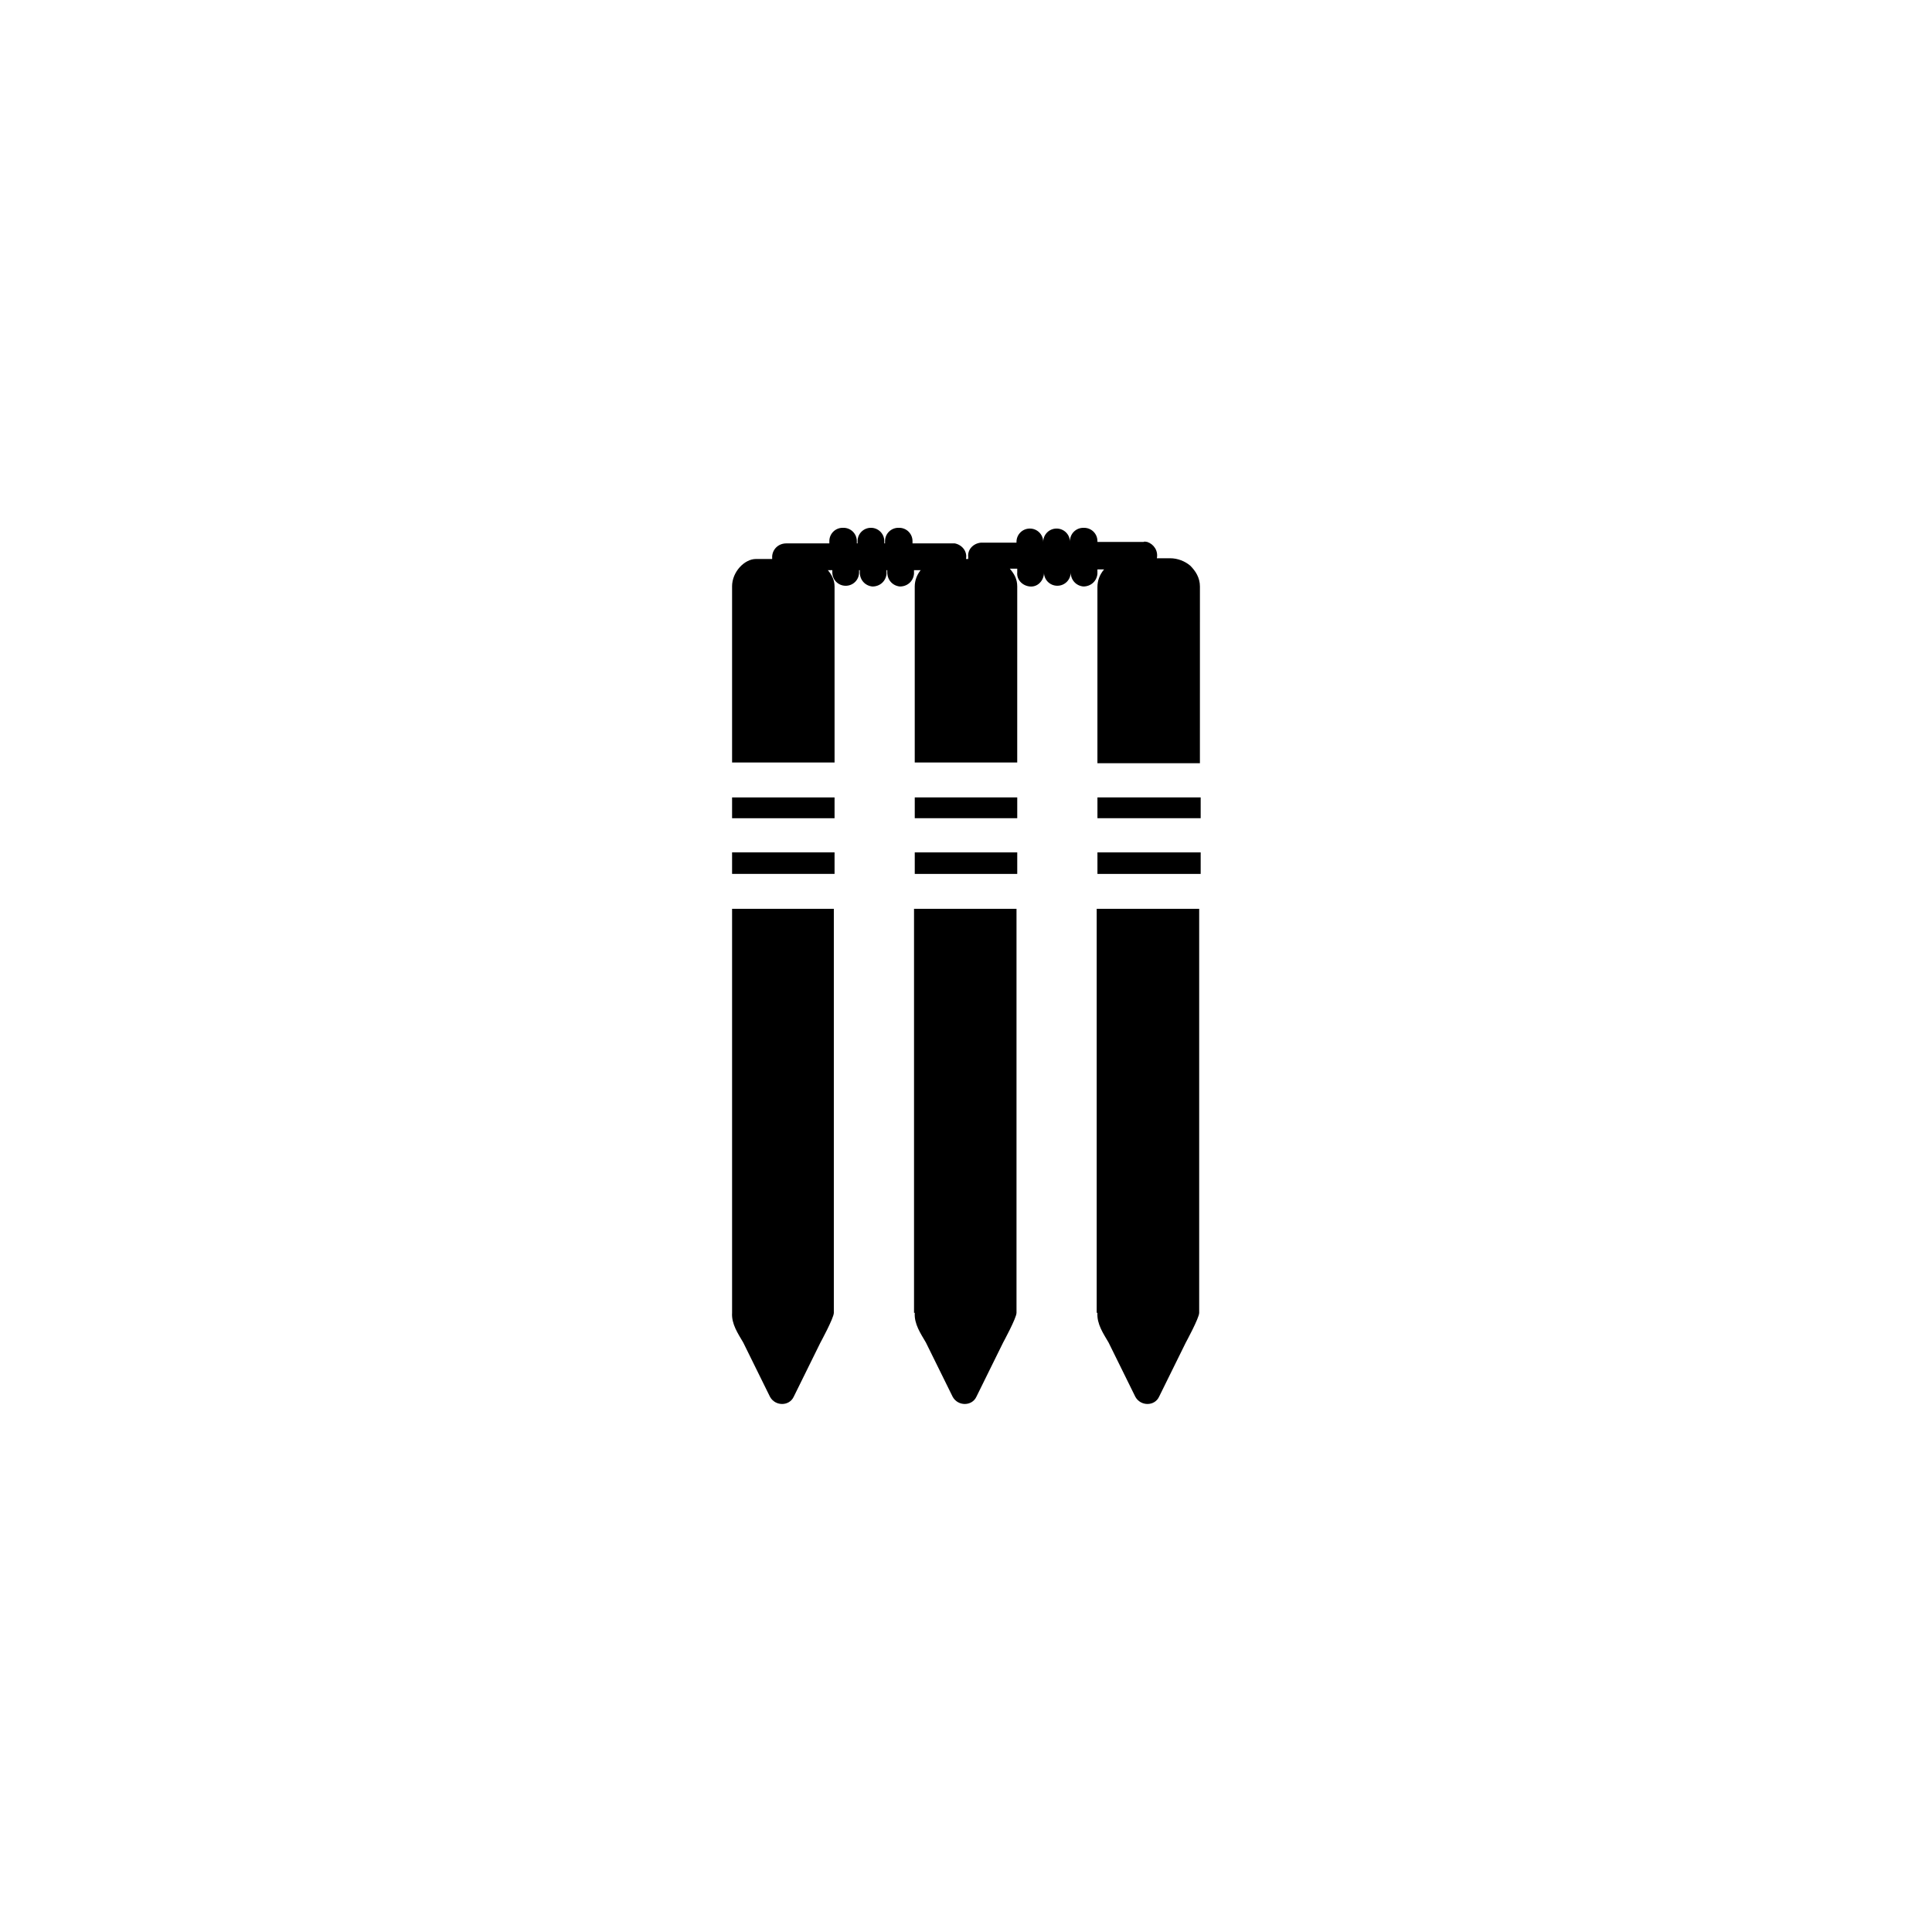
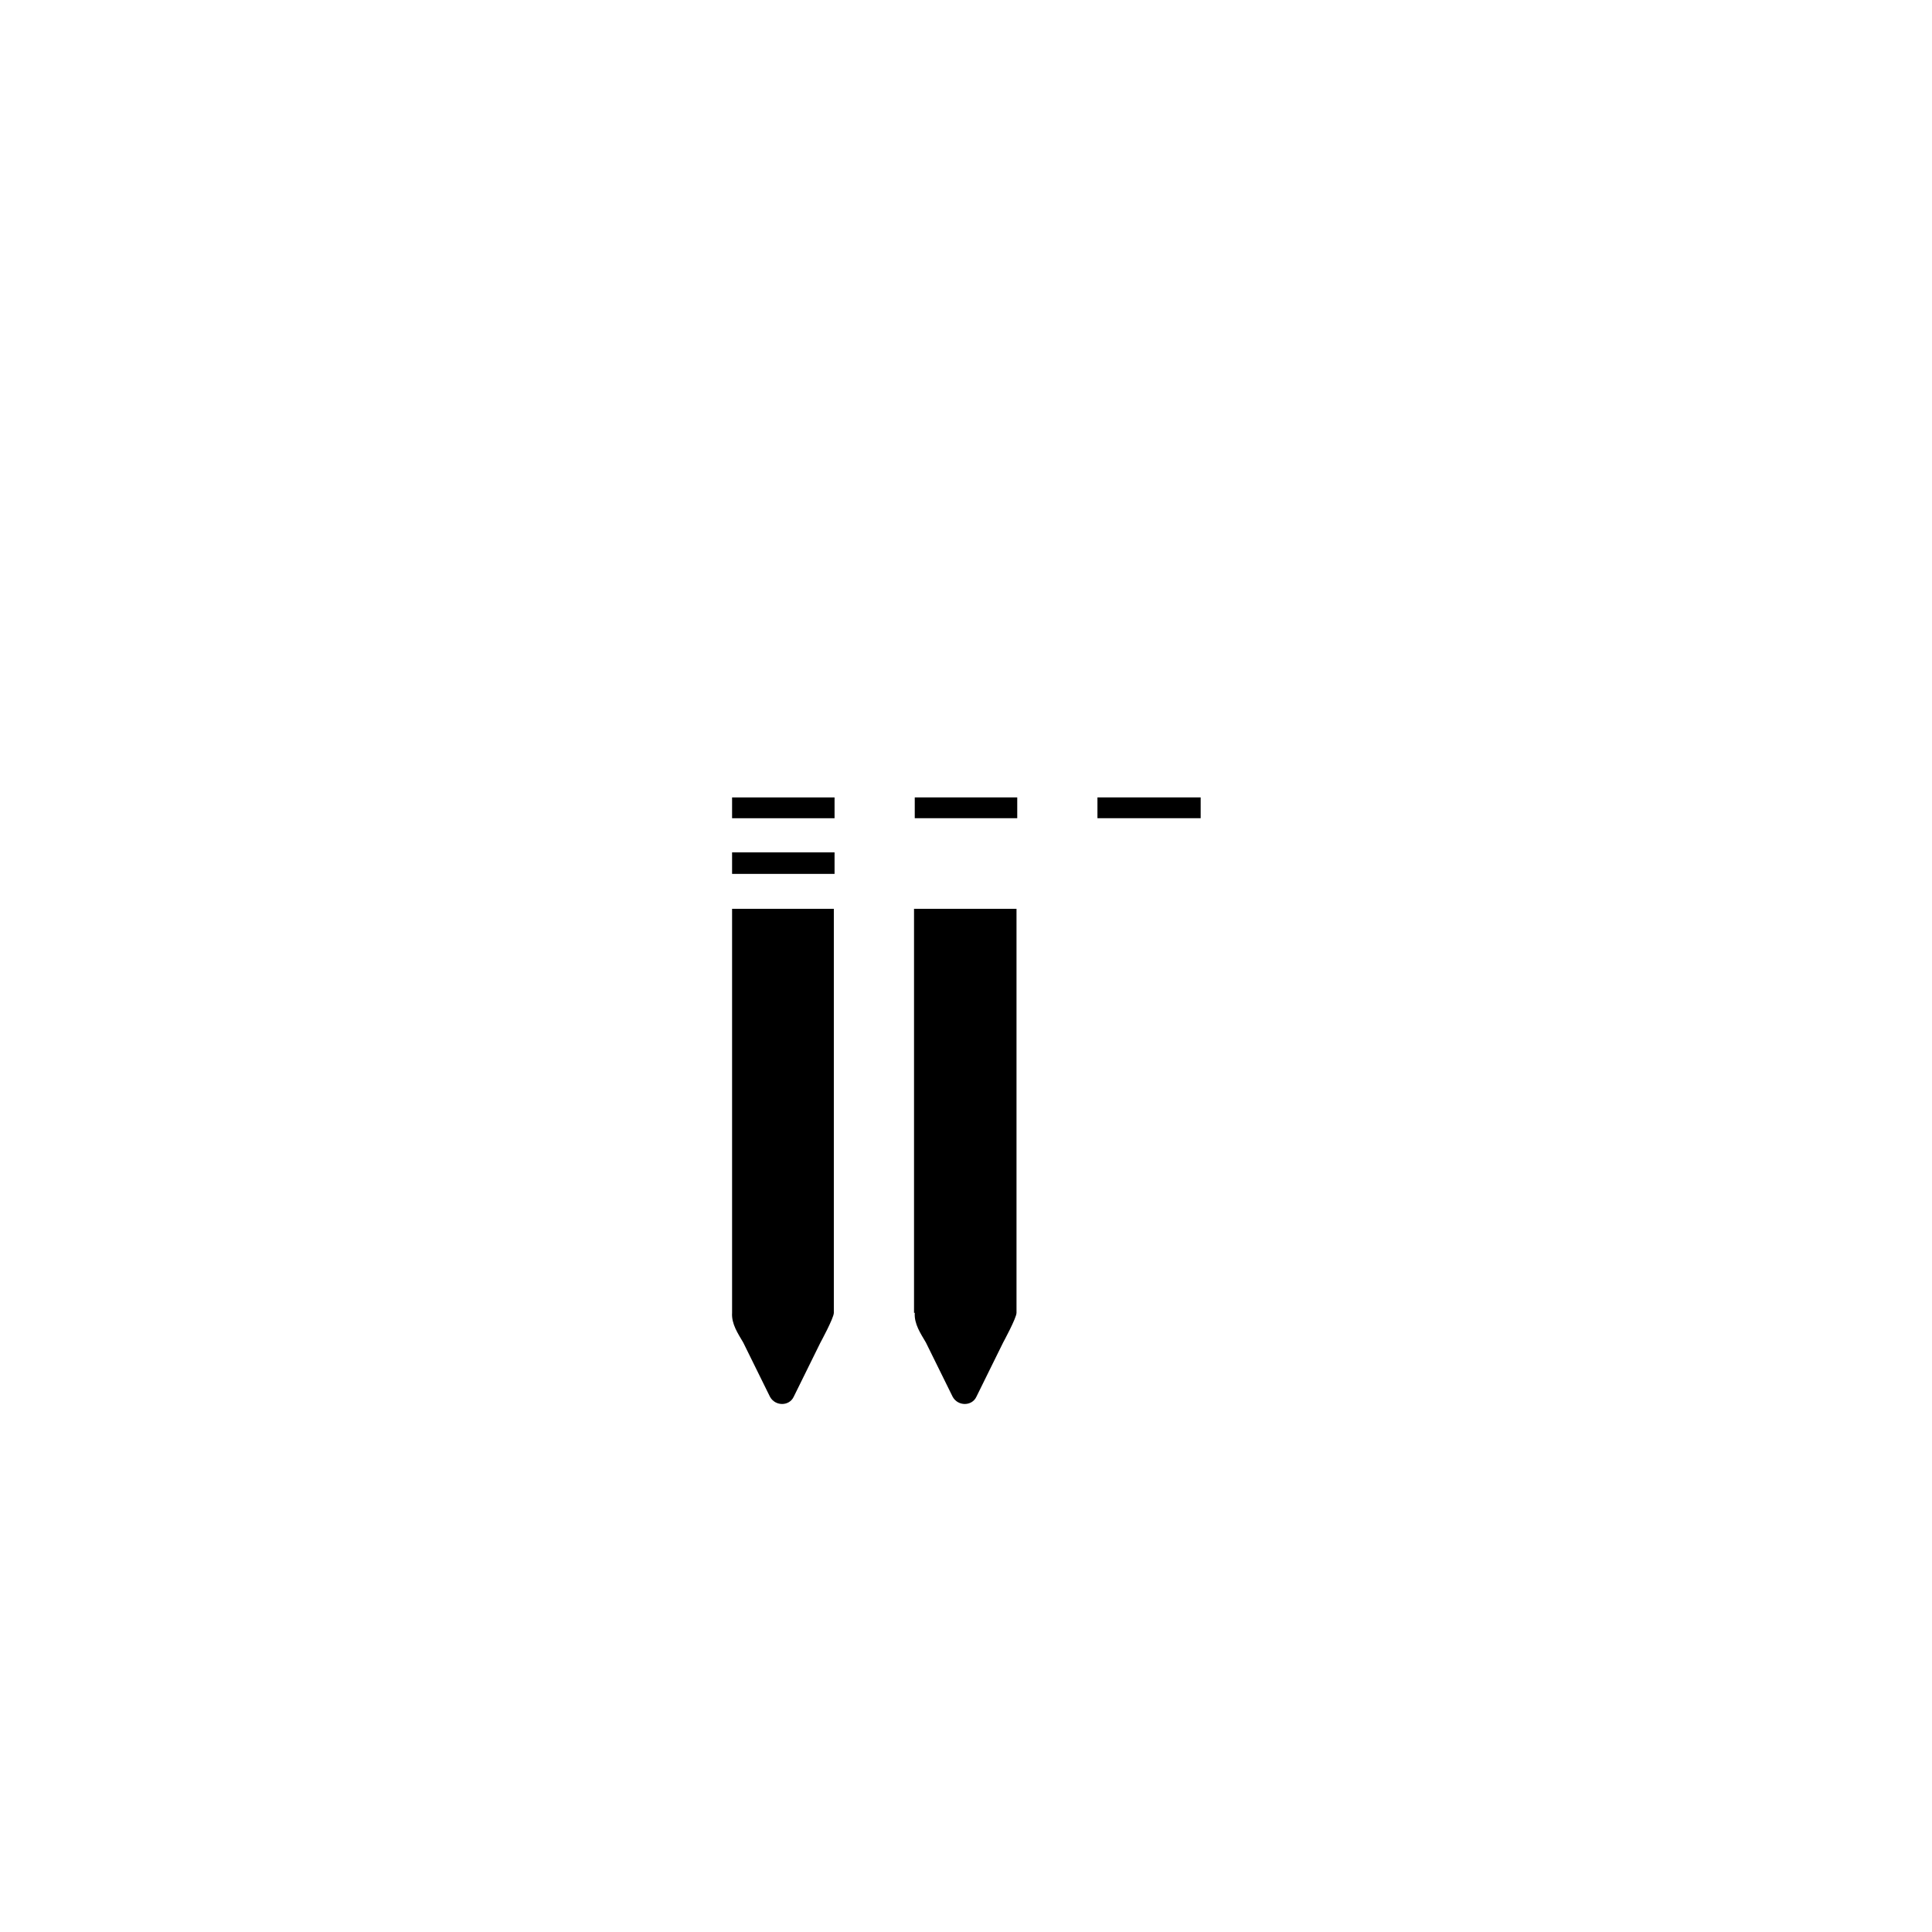
<svg xmlns="http://www.w3.org/2000/svg" fill="#000000" width="800px" height="800px" version="1.1" viewBox="144 144 512 512">
  <g>
    <path d="m413.58 355.32h-27.16v5.512h27.16z" />
    <path d="m386.42 491.91c-0.195 2.953 1.574 5.512 2.953 7.871l7.086 14.367c1.379 2.559 5.117 2.559 6.297 0l7.086-14.367s3.543-6.496 3.543-7.871v-107.06h-27.16v107.06z" />
-     <path d="m462.19 369.89h-27.355v5.707h27.355z" />
    <path d="m338.01 375.59h27.156v-5.707h-27.156z" />
    <path d="m338.01 491.91c-0.195 2.953 1.574 5.512 2.953 7.871l7.086 14.367c1.379 2.559 5.117 2.559 6.297 0l7.086-14.367s3.543-6.496 3.543-7.871v-107.06l-26.965-0.004z" />
    <path d="m462.19 355.32h-27.355v5.512h27.355z" />
-     <path d="m338.01 299.43v46.641h27.16l-0.004-46.641c0-1.77-0.789-3.148-1.77-4.328h1.18v0.59c0 1.969 1.574 3.543 3.543 3.543s3.543-1.574 3.543-3.543v-0.59h0.195v0.59c0 1.969 1.379 3.543 3.344 3.738 1.969 0 3.543-1.379 3.738-3.344v-0.395-0.59h0.195l0.004 0.59c0 1.969 1.379 3.543 3.344 3.738 1.969 0 3.543-1.379 3.738-3.344v-0.395-0.59h1.77c-0.984 1.18-1.574 2.754-1.574 4.328v46.641h27.16l0.004-46.641c0-1.969-0.789-3.344-1.969-4.723h1.969v0.984c-0.195 1.969 1.379 3.543 3.344 3.738 1.969 0.195 3.543-1.379 3.738-3.344v-0.395c0 1.969 1.574 3.543 3.543 3.543s3.543-1.574 3.543-3.543v-0.395-0.789 1.184c0 1.969 1.379 3.543 3.344 3.738 1.969 0 3.543-1.379 3.738-3.344v-0.395-0.789h1.77c-1.18 1.379-1.77 2.953-1.77 4.723v46.641h27.16l0.004-46.836c0-2.363-1.18-4.133-2.559-5.512-1.379-1.18-3.344-1.969-5.312-1.969h-3.543c0.395-1.969-0.789-3.738-2.559-4.328-0.395 0-0.59-0.195-0.984 0h-12.203v-0.195c0-1.969-1.574-3.543-3.543-3.543h-0.195c-1.969 0-3.543 1.574-3.543 3.543v0.391-0.195c0-1.969-1.574-3.543-3.543-3.543s-3.543 1.574-3.543 3.543c0-1.969-1.574-3.543-3.543-3.543s-3.543 1.574-3.543 3.543l0.004 0.195h-9.055-0.395c-1.969 0.195-3.543 1.77-3.344 3.738v0.59h-0.59c0.395-1.969-0.984-3.738-2.953-4.133h-0.789-10.43v-0.59c0-1.969-1.574-3.543-3.543-3.543h-0.195c-1.969 0-3.543 1.574-3.543 3.543v0.59h-0.195v-0.59c0-1.969-1.574-3.543-3.543-3.543s-3.543 1.574-3.543 3.543v0.59h-0.195v-0.59c0-1.969-1.574-3.543-3.543-3.543h-0.195c-1.969 0-3.543 1.574-3.543 3.543v0.59h-11.414c-1.969 0-3.543 1.379-3.738 3.344v0.789h-4.328c-2.957 0.004-6.301 3.348-6.301 7.285z" />
-     <path d="m413.58 369.89h-27.16v5.707h27.16z" />
    <path d="m338.01 360.84h27.156v-5.512h-27.156z" />
-     <path d="m434.83 491.91c-0.195 2.953 1.574 5.512 2.953 7.871l7.086 14.367c1.379 2.559 5.117 2.559 6.297 0l7.086-14.367s3.543-6.496 3.543-7.871v-107.06h-27.16v107.06z" />
  </g>
</svg>